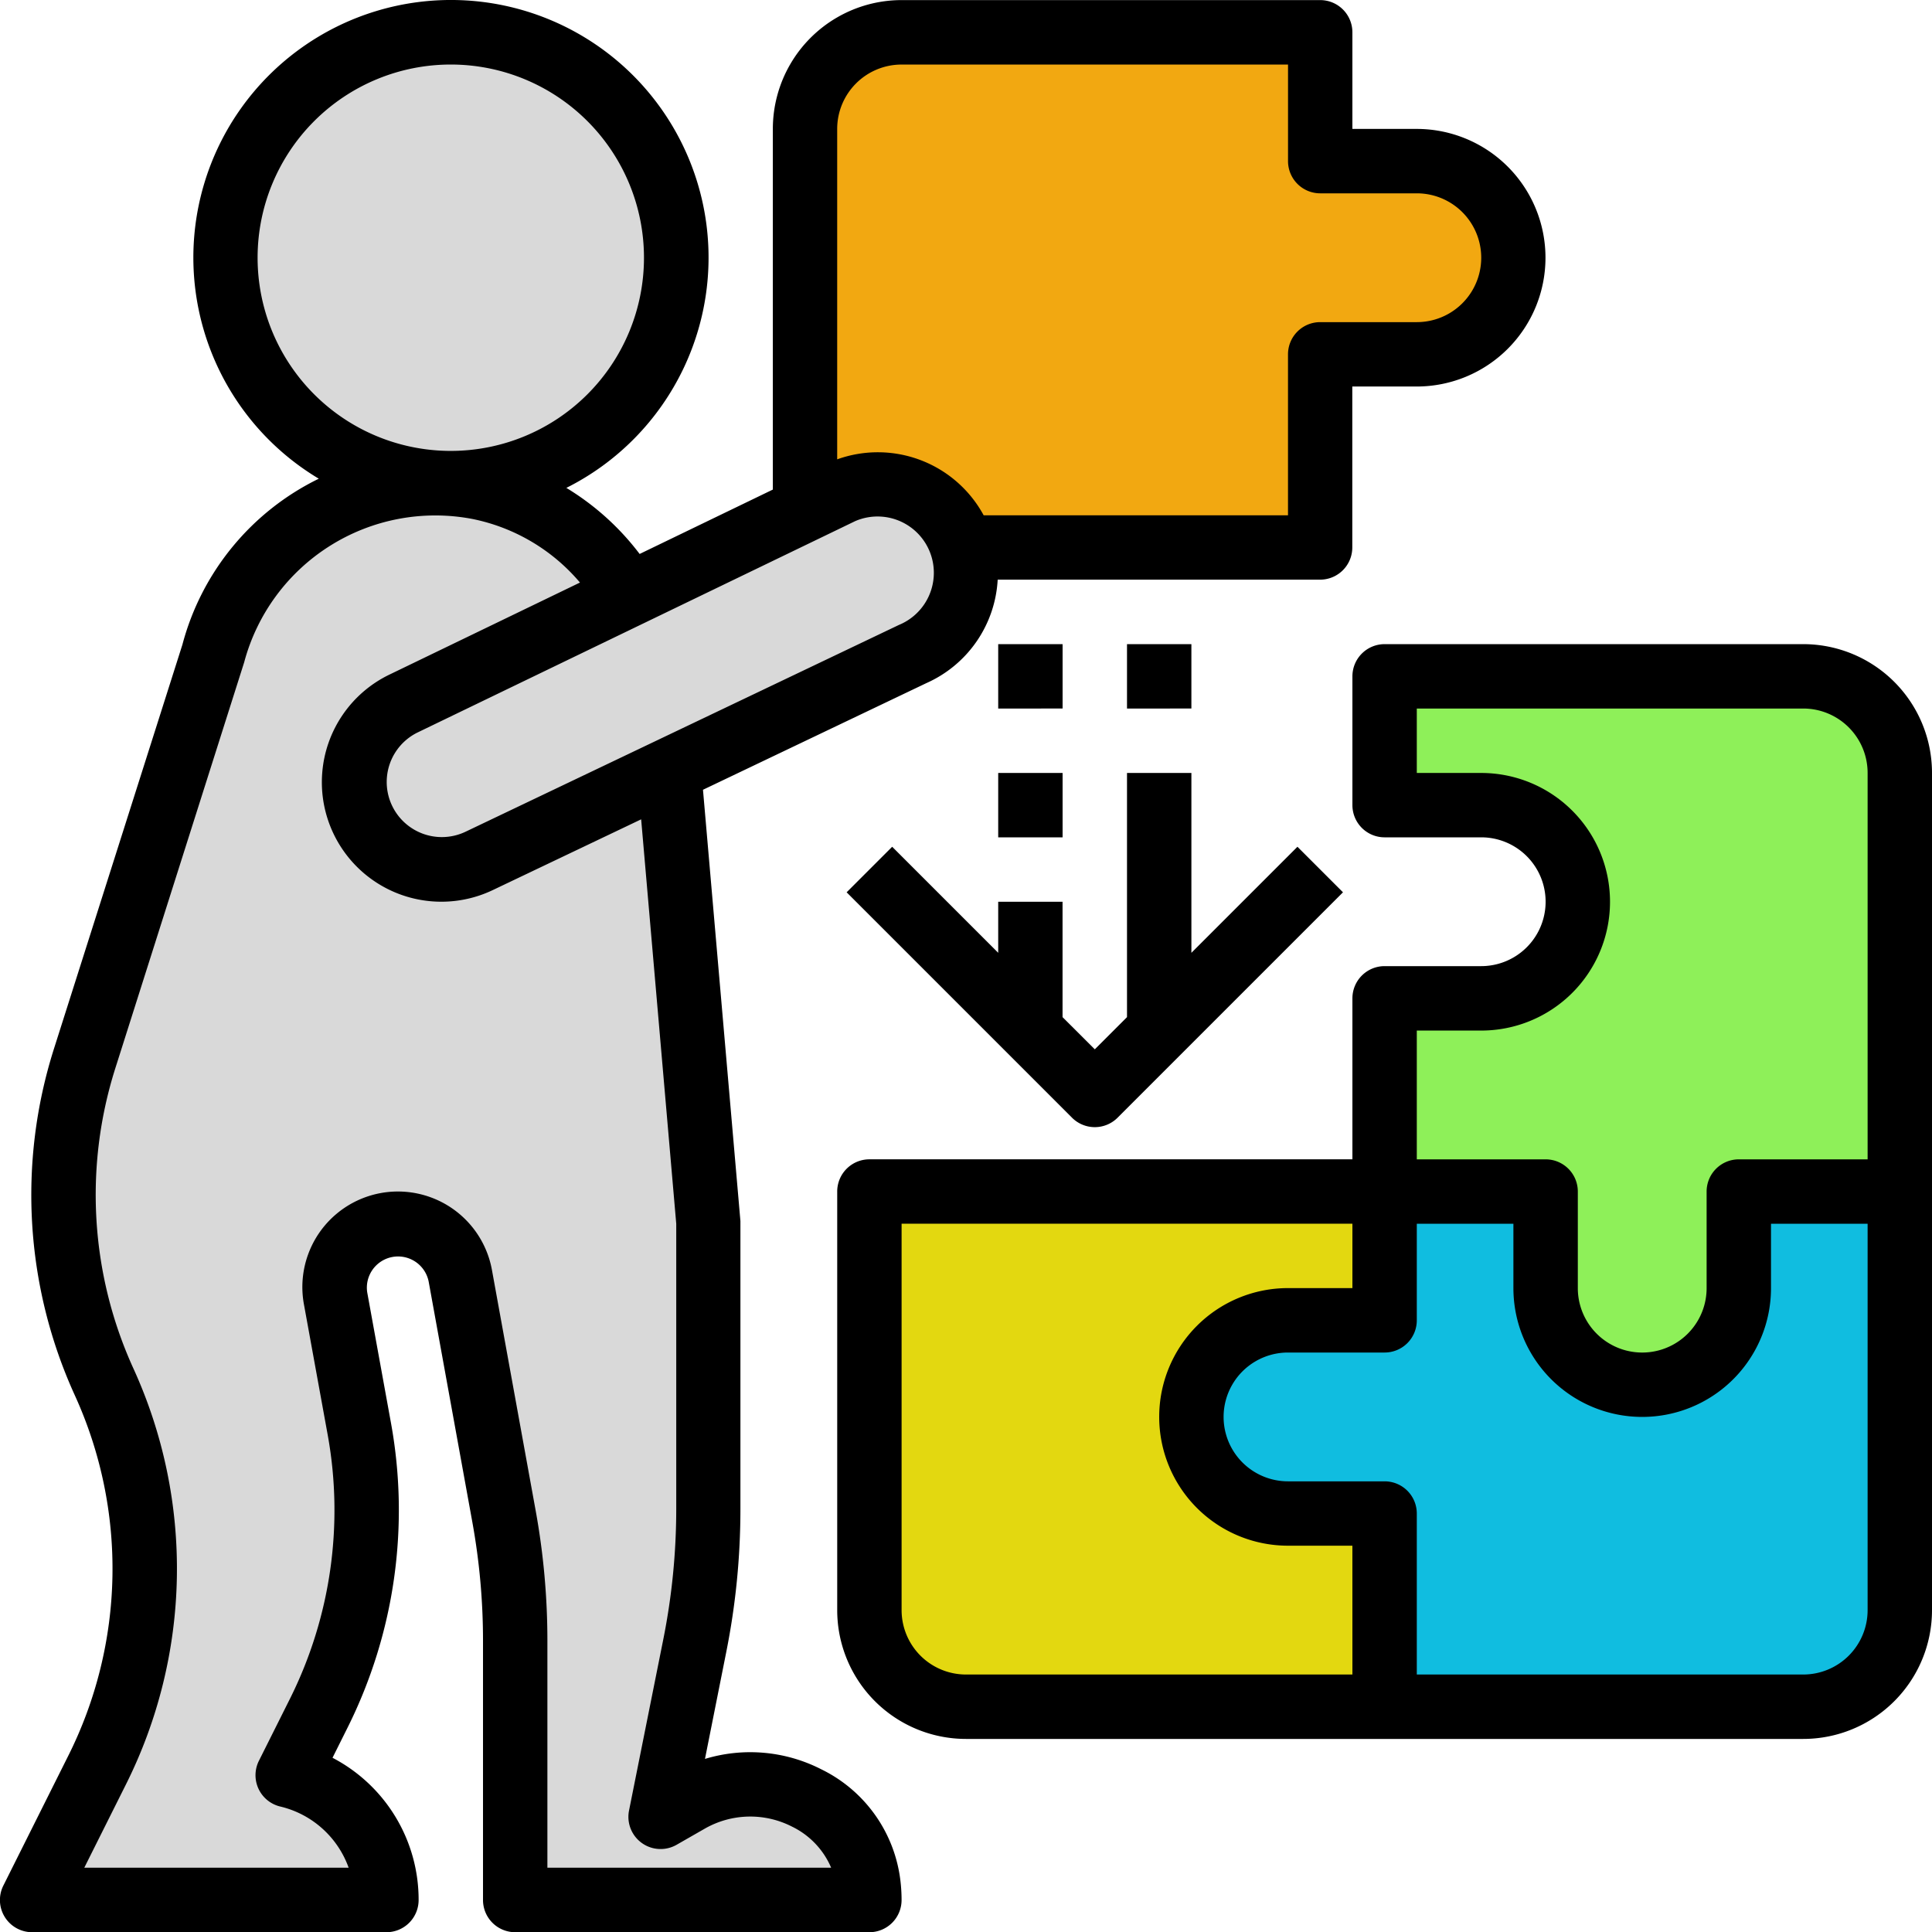
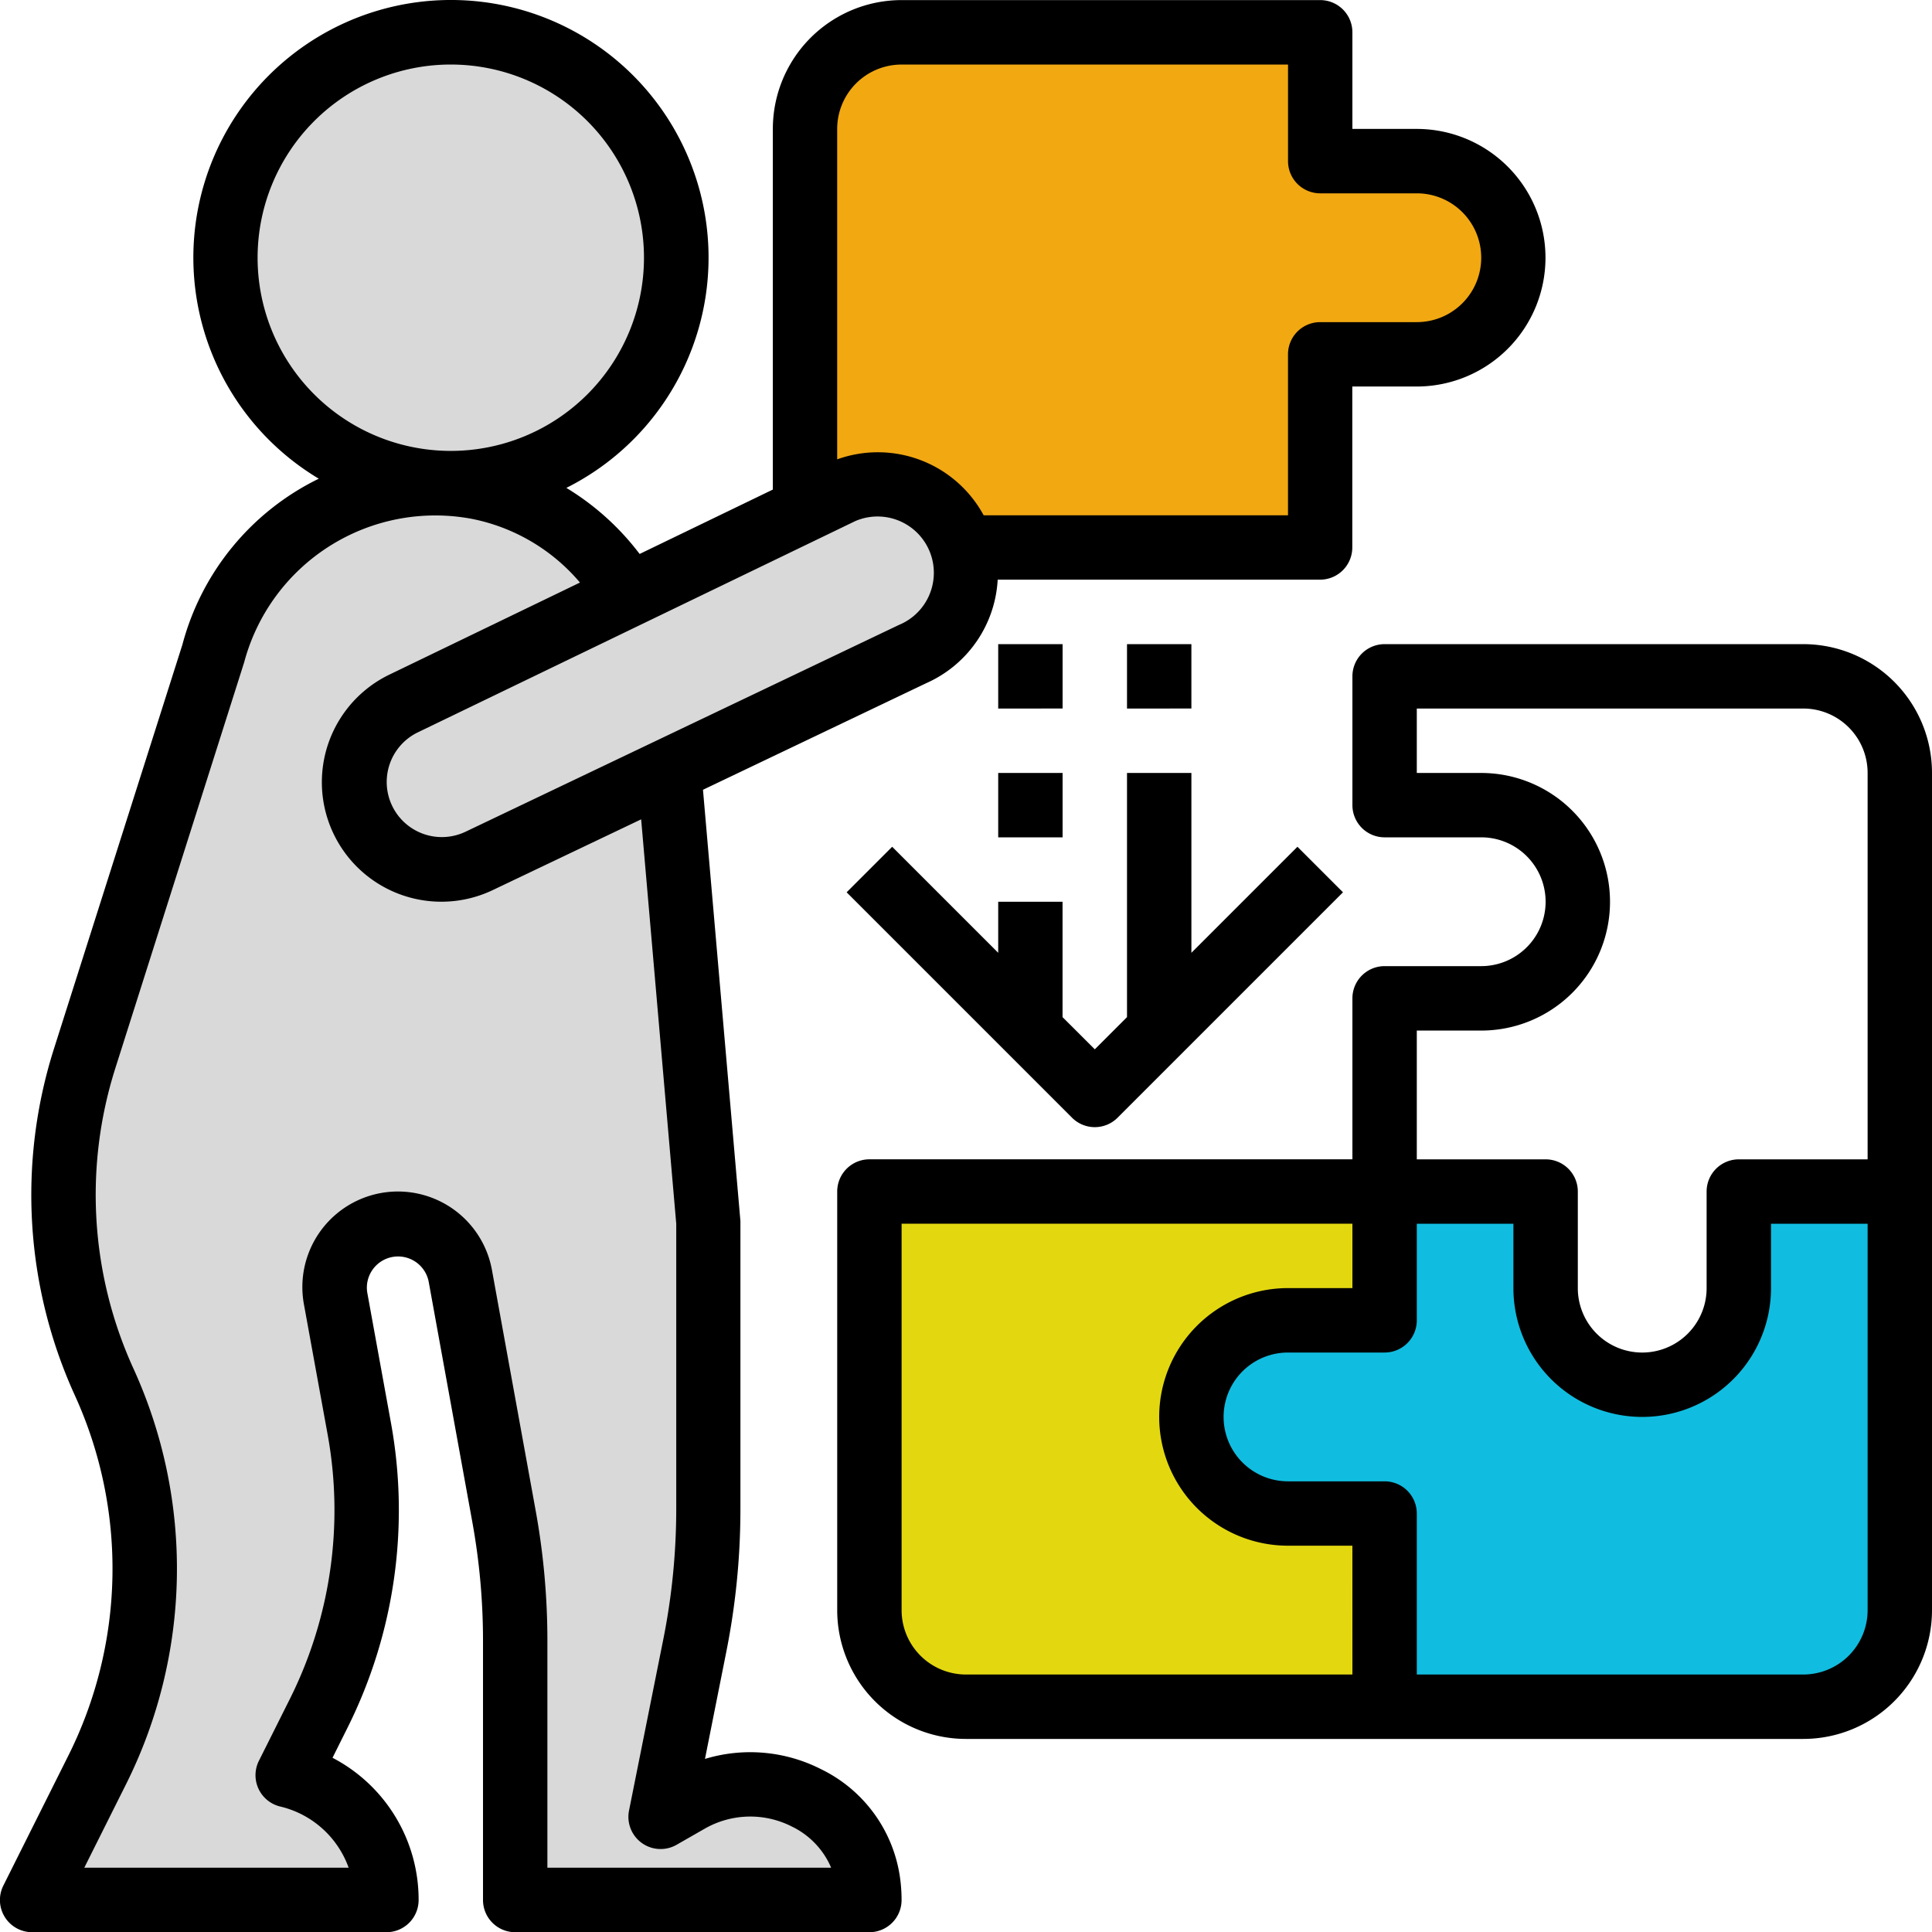
<svg xmlns="http://www.w3.org/2000/svg" id="Team" width="81.495" height="81.5" viewBox="0 0 81.495 81.5">
  <path id="Path_77" data-name="Path 77" d="M33.625,24.732H48.732V16.582h4.075a4.075,4.075,0,0,0,0-8.149H48.732V3H31.075A4.075,4.075,0,0,0,27,7.075V23.133l1.562-.754a3.727,3.727,0,0,1,5.063,2.352Z" transform="translate(6.957 -1.636)" fill="#f2a811" />
  <path id="Path_78" data-name="Path 78" d="M62.09,43.075a4.075,4.075,0,1,1-8.149,0V39H47.149v5.433H43.075a4.075,4.075,0,0,0,0,8.149h4.075v8.149H64.806a4.075,4.075,0,0,0,4.075-4.075V39H62.09Z" transform="translate(11.255 11.261)" fill="#10bde0" />
-   <path id="Path_79" data-name="Path 79" d="M62.657,23H45v5.433h4.075a4.075,4.075,0,1,1,0,8.149H45v8.149h6.791v4.075a4.075,4.075,0,0,0,8.149,0V44.732h6.791V27.075A4.075,4.075,0,0,0,62.657,23Z" transform="translate(13.405 5.529)" fill="#8ef059" />
  <path id="Path_80" data-name="Path 80" d="M46.657,52.582a4.075,4.075,0,0,1,0-8.149h4.075V39H29V56.657a4.075,4.075,0,0,0,4.075,4.075H50.732V52.582Z" transform="translate(7.673 11.261)" fill="#e3d810" />
  <ellipse id="Ellipse_19" data-name="Ellipse 19" cx="9" cy="9.5" rx="9" ry="9.5" transform="translate(10 1)" fill="#d9d9d9" />
  <path id="Path_81" data-name="Path 81" d="M42.223,19.718a3.727,3.727,0,0,0-5.063-2.352l-1.562.754-7.44,3.593a9.491,9.491,0,0,0-6.346-4.535,9.654,9.654,0,0,0-11.185,7.037L5.215,41.26A19.051,19.051,0,0,0,6.03,54.907a19.057,19.057,0,0,1-.3,16.4L3,76.763H17.941A5.425,5.425,0,0,0,13.783,71.5L15.1,68.861a19.053,19.053,0,0,0,1.7-11.928L15.8,51.392a2.673,2.673,0,1,1,5.259-.951L22.9,60.588a29.218,29.218,0,0,1,.473,5.233V76.763H38.314a5.407,5.407,0,0,0-.037-.633,5.055,5.055,0,0,0-7.569-3.559l-1.2.679,1.447-7.233a29.241,29.241,0,0,0,.569-5.737V48.24L29.86,29.115,40.152,24.2a3.693,3.693,0,0,0,2.071-4.482Z" transform="translate(-1.641 3.378)" fill="#d9d9d9" />
  <path id="Path_82" data-name="Path 82" d="M68.747,22H51.09a1.358,1.358,0,0,0-1.358,1.358v5.433a1.358,1.358,0,0,0,1.358,1.358h4.075a2.716,2.716,0,1,1,0,5.433H51.09a1.358,1.358,0,0,0-1.358,1.358v6.791H29.358A1.358,1.358,0,0,0,28,45.09V62.747a5.433,5.433,0,0,0,5.433,5.433H68.747a5.433,5.433,0,0,0,5.433-5.433V27.433A5.433,5.433,0,0,0,68.747,22ZM55.165,38.3a5.433,5.433,0,1,0,0-10.866H52.448V24.716h16.3a2.716,2.716,0,0,1,2.716,2.716v16.3H66.031a1.358,1.358,0,0,0-1.358,1.358v4.075a2.716,2.716,0,0,1-5.433,0V45.09a1.358,1.358,0,0,0-1.358-1.358H52.448V38.3ZM49.732,65.463h-16.3a2.716,2.716,0,0,1-2.716-2.716v-16.3H49.732v2.716H47.015a5.433,5.433,0,0,0,0,10.866h2.716Zm21.732-2.716a2.716,2.716,0,0,1-2.716,2.716h-16.3V58.672a1.358,1.358,0,0,0-1.358-1.358H47.015a2.716,2.716,0,1,1,0-5.433H51.09a1.358,1.358,0,0,0,1.358-1.358V46.448h4.075v2.716a5.433,5.433,0,1,0,10.866,0V46.448h4.075Z" transform="translate(7.315 5.171)" />
  <path id="Path_83" data-name="Path 83" d="M3.358,83.5H18.3a1.358,1.358,0,0,0,1.358-1.358,6.753,6.753,0,0,0-3.632-6l.649-1.3A20.53,20.53,0,0,0,18.5,62.064l-1.008-5.542a1.316,1.316,0,0,1,2.589-.471L21.924,66.2a28,28,0,0,1,.45,5V82.137A1.358,1.358,0,0,0,23.732,83.5H38.672a1.358,1.358,0,0,0,1.358-1.358,6.806,6.806,0,0,0-.046-.789,6.014,6.014,0,0,0-3.347-4.728,6.582,6.582,0,0,0-4.9-.435l.9-4.52a30.726,30.726,0,0,0,.595-6.01V53.5L31.653,35.31l9.425-4.5a5.076,5.076,0,0,0,3.006-4.363h13.6a1.358,1.358,0,0,0,1.358-1.358V18.3h2.716a5.433,5.433,0,1,0,0-10.866H59.046V3.36A1.358,1.358,0,0,0,57.688,2H40.031A5.433,5.433,0,0,0,34.6,7.435V22.647l-5.619,2.716a11.07,11.07,0,0,0-3.091-2.787,10.866,10.866,0,1,0-10.443-.388,10.892,10.892,0,0,0-5.753,7L4.279,46.224a20.374,20.374,0,0,0,.873,14.619A17.62,17.62,0,0,1,4.87,76.077L2.143,81.53A1.358,1.358,0,0,0,3.358,83.5ZM39.967,28.335l-.041.018-18.3,8.732a2.325,2.325,0,0,1-2.012-4.192l18.449-8.91a2.374,2.374,0,0,1,3.328,2.176,2.377,2.377,0,0,1-1.422,2.176Zm.064-23.617h16.3V8.793a1.358,1.358,0,0,0,1.358,1.358h4.075a2.716,2.716,0,0,1,0,5.433H57.688a1.358,1.358,0,0,0-1.358,1.358v6.791H43.493a5.076,5.076,0,0,0-6.179-2.361V7.435a2.716,2.716,0,0,1,2.716-2.716ZM12.866,12.867a8.149,8.149,0,1,1,8.149,8.149A8.149,8.149,0,0,1,12.866,12.867ZM7.3,77.291a20.33,20.33,0,0,0,.326-17.573,17.657,17.657,0,0,1-.758-12.672L12.3,29.932a8.345,8.345,0,0,1,9.618-6.047,8.014,8.014,0,0,1,4.546,2.684l-8.027,3.878a5.04,5.04,0,0,0,4.36,9.089l6.248-2.979,1.48,17.057V65.655a28.115,28.115,0,0,1-.543,5.476l-1.448,7.234a1.358,1.358,0,0,0,2.006,1.447l1.2-.687a3.866,3.866,0,0,1,3.667-.08,3.412,3.412,0,0,1,1.652,1.734H25.09V71.2a30.653,30.653,0,0,0-.494-5.48L22.751,55.566a4.031,4.031,0,1,0-7.932,1.442l1.009,5.542a17.8,17.8,0,0,1-1.584,11.076l-1.319,2.636a1.358,1.358,0,0,0,.891,1.935,4.06,4.06,0,0,1,2.89,2.581H5.556Z" transform="translate(-2 -1.996)" />
  <path id="Path_84" data-name="Path 84" d="M34.686,33.587l-4.473-4.473-1.921,1.921L37.8,40.543a1.358,1.358,0,0,0,1.921,0l9.508-9.508-1.921-1.921-4.473,4.473V26H40.119V36.3l-1.358,1.358L37.4,36.3V31.433H34.686Z" transform="translate(7.42 6.604)" />
  <path id="Path_85" data-name="Path 85" d="M33,26h2.716v2.716H33Z" transform="translate(9.106 6.604)" />
  <path id="Path_86" data-name="Path 86" d="M33,22h2.716v2.716H33Z" transform="translate(9.106 5.171)" />
  <path id="Path_87" data-name="Path 87" d="M37,22h2.716v2.716H37Z" transform="translate(10.539 5.171)" />
</svg>